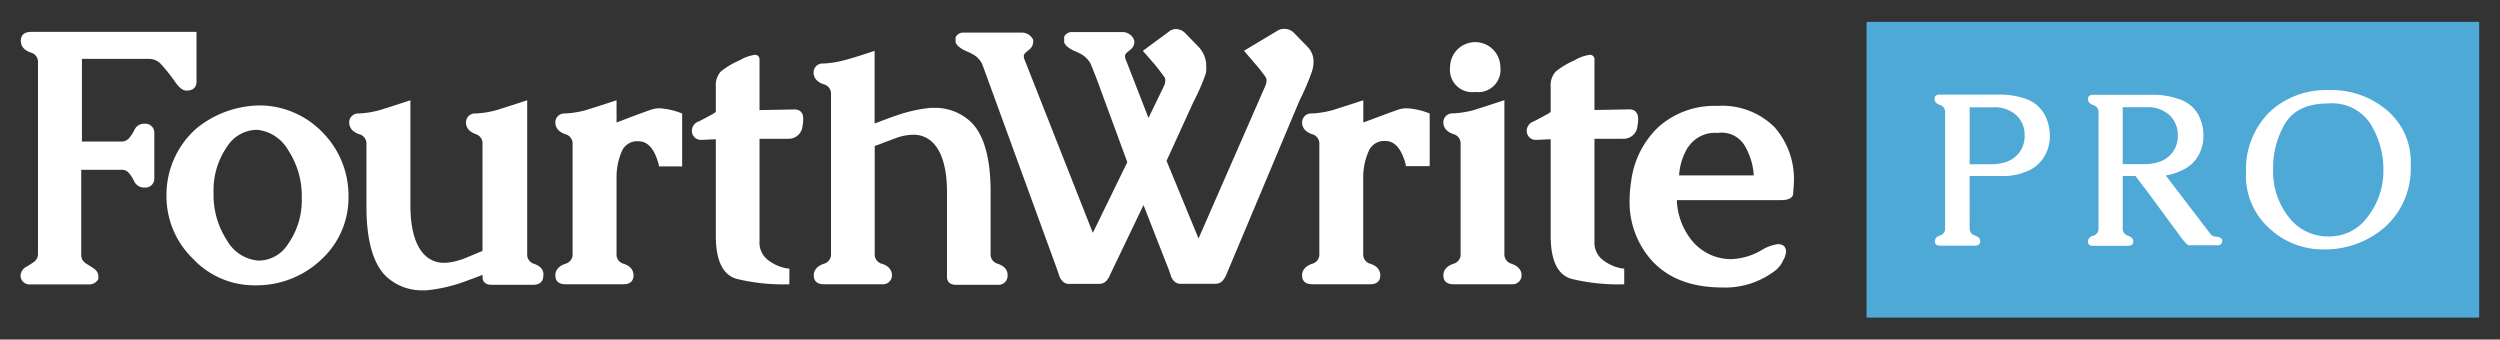
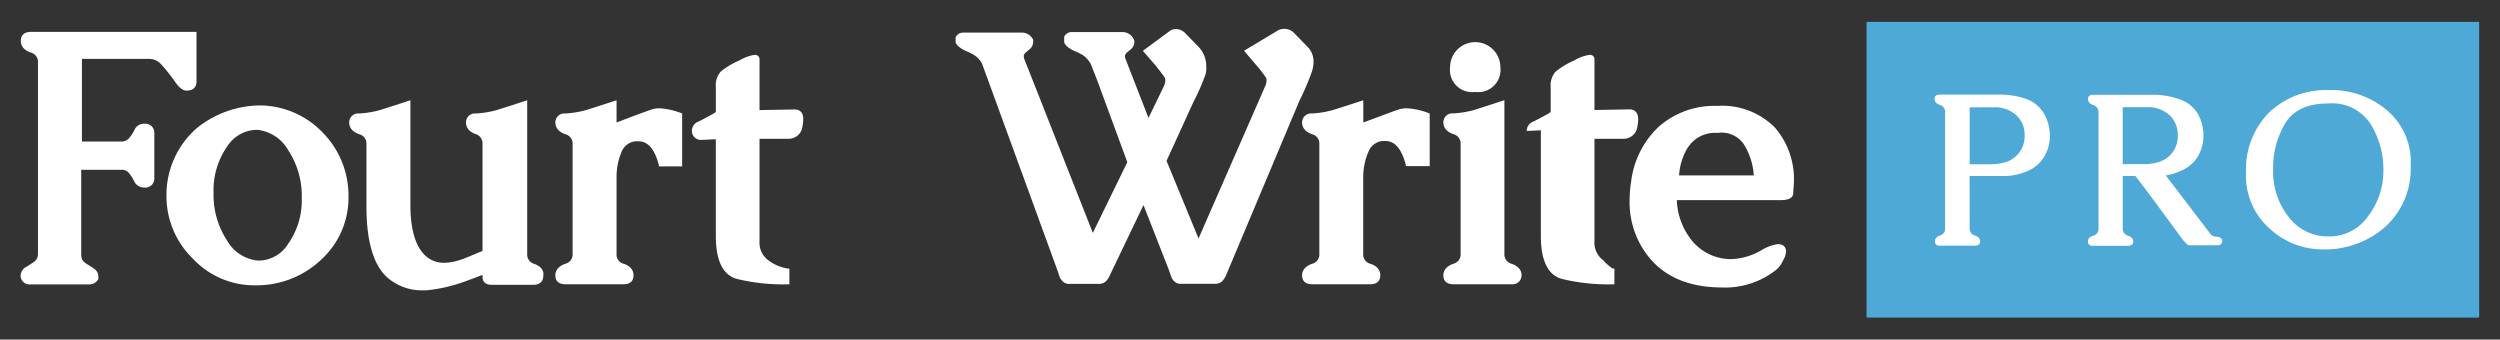
<svg xmlns="http://www.w3.org/2000/svg" id="Layer_1" data-name="Layer 1" viewBox="0 0 279.78 38">
  <rect x="0" y="0" width="279.78" height="38" fill="#333333" stroke="none" />
  <defs>
    <style>.cls-1{fill:#fff;}.cls-2{fill:#4ea9d6;}</style>
  </defs>
  <title>Artboard 22</title>
  <path class="cls-1" d="M16.68,6.59A1.8,1.8,0,0,1,18,7.16a19.5,19.5,0,0,1,1.54,1.92c.49.73.92,1.06,1.33,1.06.72,0,1.12-.36,1.12-1V3.57H3.45c-.72,0-1.12.36-1.12,1,0,.42.19,1,1.12,1.31A1.08,1.08,0,0,1,4.25,7V28.4a1.18,1.18,0,0,1-.12.54,1.37,1.37,0,0,1-.47.47L3,29.83a1.21,1.21,0,0,0-.7,1,1,1,0,0,0,1.08,1H10a1.15,1.15,0,0,0,1-.59l0,0v0a1.52,1.52,0,0,0,0-.36c0-.37-.25-.71-.75-1l-.58-.36a1.53,1.53,0,0,1-.42-.39,1.21,1.21,0,0,1-.16-.65V19h4.58a1,1,0,0,1,.71.31,4,4,0,0,1,.62.95,1.23,1.23,0,0,0,1.17.73,1,1,0,0,0,1.1-1V14.85a1,1,0,0,0-1.1-1,1.15,1.15,0,0,0-1.11.66,4.2,4.2,0,0,1-.55.87,1.11,1.11,0,0,1-.84.46H9.17V6.59Z" />
  <path class="cls-1" d="M29.27,11.8A11.4,11.4,0,0,0,22,14.36a9.91,9.91,0,0,0-3.37,7.51v.06a9.73,9.73,0,0,0,2.94,7,9.4,9.4,0,0,0,6.92,3h.31a10.52,10.52,0,0,0,7.28-3A9.36,9.36,0,0,0,39,22v-.12a10.06,10.06,0,0,0-2.84-7A9.85,9.85,0,0,0,29.27,11.8Zm-3.83,4.57a4,4,0,0,1,3.19-1.84h.19a4.54,4.54,0,0,1,3.44,2.29,9.27,9.27,0,0,1,1.51,5.33,8.46,8.46,0,0,1-1.55,5.18,3.9,3.9,0,0,1-3.15,1.83h-.23A4.46,4.46,0,0,1,25.4,26.9a9.29,9.29,0,0,1-1.5-5.33A8.55,8.55,0,0,1,25.44,16.37Z" />
  <path class="cls-1" d="M59.76,29.52A1.07,1.07,0,0,1,59,28.4V11.22l-.31.1c-1.26.42-2.3.74-3.1,1a11,11,0,0,1-2.34.38,1,1,0,0,0-1.1,1c0,.42.19,1,1.12,1.32A1.07,1.07,0,0,1,54,16.08v12c-1,.41-2.33,1-2.5,1a5.78,5.78,0,0,1-1.79.33,3,3,0,0,1-2.21-.9c-1-1-1.57-2.86-1.57-5.51V11.22l-.31.1c-1.26.42-2.31.74-3.1,1a11,11,0,0,1-2.34.38,1,1,0,0,0-1.1,1c0,.42.19,1,1.12,1.32a1.07,1.07,0,0,1,.81,1.09v7c0,4.1.87,6.85,2.6,8.16a5.81,5.81,0,0,0,3.51,1.22l.6,0a17.44,17.44,0,0,0,3.83-.82c.49-.17,1-.36,1.57-.57l.88-.34V31c0,.32.14.87,1,.87h4.68c.72,0,1.12-.36,1.12-1C60.88,30.4,60.69,29.85,59.76,29.52Z" />
  <path class="cls-1" d="M73.84,12.12a3.16,3.16,0,0,0-.85.11c-.56.19-1.35.48-2.34.85L69,13.71V11.22l-.31.1c-1.26.42-2.3.74-3.1,1a11,11,0,0,1-2.34.38,1,1,0,0,0-1.1,1c0,.42.19,1,1.12,1.32a1.07,1.07,0,0,1,.81,1.09V28.4a1.07,1.07,0,0,1-.81,1.12c-.92.32-1.12.88-1.12,1.29,0,.66.4,1,1.12,1h6.53c.71,0,1.1-.36,1.1-1,0-.41-.19-1-1.11-1.29A1.07,1.07,0,0,1,69,28.4V19.77A7.16,7.16,0,0,1,69.56,17a1.88,1.88,0,0,1,1.55-1.19l.34,0c1.06,0,1.8.86,2.28,2.64l0,.17h2.61V12.7l-.16-.06A7.86,7.86,0,0,0,73.84,12.12Z" />
-   <path class="cls-1" d="M111.67,29.52a1.07,1.07,0,0,1-.81-1.12V21.47c0-4.09-.87-6.83-2.58-8.14a5.79,5.79,0,0,0-3.55-1.26l-.56,0a16.39,16.39,0,0,0-3.86.86c-.48.16-1,.35-1.55.56l-.88.33V5.69l-.31.1c-1.24.42-2.28.74-3.08.95a11.36,11.36,0,0,1-2.34.37,1,1,0,0,0-1.1,1c0,.42.19,1,1.12,1.32A1.08,1.08,0,0,1,93,10.56V28.4a1.07,1.07,0,0,1-.81,1.12c-.92.32-1.12.88-1.12,1.29,0,.66.4,1,1.12,1h6.53a1,1,0,0,0,1.1-1c0-.41-.19-1-1.12-1.29a1.07,1.07,0,0,1-.81-1.12V16.34l.37-.13,1.12-.43,1.06-.39a5.74,5.74,0,0,1,1.76-.31,3,3,0,0,1,2.21.9c1,1,1.57,2.87,1.57,5.51V31c0,.32.14.87,1,.87h4.68a1,1,0,0,0,1.1-1C112.79,30.4,112.6,29.85,111.67,29.52Z" />
  <path class="cls-1" d="M147,6.92a2.31,2.31,0,0,0-.66-1.67l-1.6-1.64,0,0a1.52,1.52,0,0,0-1-.38,1.39,1.39,0,0,0-.83.24l-3.69,2.21,1.35,1.58a15.73,15.73,0,0,1,1.11,1.43.7.7,0,0,1,.06.32,1.68,1.68,0,0,1-.17.68l-7.44,17L130.55,18l3-6.57a24.36,24.36,0,0,0,1.36-3.1,2.59,2.59,0,0,0,.08-.92c0-.08,0-.15,0-.22a3.14,3.14,0,0,0-.83-1.92l-1.6-1.64,0,0a1.5,1.5,0,0,0-.94-.38,1.23,1.23,0,0,0-.82.3L127.9,5.69l1.35,1.55c.47.58.84,1.07,1.1,1.44a.71.71,0,0,1,.06.32,1.67,1.67,0,0,1-.17.67l-1.71,3.53L126,6.7v0a.75.75,0,0,1-.09-.34.66.66,0,0,1,0-.19.83.83,0,0,1,.23-.31l.41-.34h0a1.11,1.11,0,0,0,.4-.81.87.87,0,0,0-.05-.27,1.28,1.28,0,0,0-.47-.59,1.32,1.32,0,0,0-.79-.26H120a.93.93,0,0,0-.9.51v0a1.15,1.15,0,0,0,0,.31,1.39,1.39,0,0,0,0,.3v.06a1.37,1.37,0,0,0,.48.55,3.58,3.58,0,0,0,.79.44,5.79,5.79,0,0,1,.81.41,2.73,2.73,0,0,1,.89,1l.47,1.18c.18.45.39,1,.62,1.65l3,8.15-3.86,7.91L114.67,6.7v0a.78.78,0,0,1-.09-.34.64.64,0,0,1,0-.18.82.82,0,0,1,.23-.32l.41-.34h0a1.1,1.1,0,0,0,.4-.81,1.05,1.05,0,0,0,0-.27v0a1.56,1.56,0,0,0-.43-.52h0a1.39,1.39,0,0,0-.81-.27h-6.53a.93.93,0,0,0-.9.51l0,0a1.18,1.18,0,0,0,0,.31,1.51,1.51,0,0,0,0,.3v0l0,0a1.36,1.36,0,0,0,.48.55,3.59,3.59,0,0,0,.79.44,5.73,5.73,0,0,1,.81.41,2.45,2.45,0,0,1,.89,1l8.39,23,.21.62a1.42,1.42,0,0,0,.32.6,1,1,0,0,0,.87.38h3.25a1.12,1.12,0,0,0,.83-.31,2.55,2.55,0,0,0,.44-.71l3.74-7.8,2.83,7.23.21.6a1.44,1.44,0,0,0,.31.6,1,1,0,0,0,.87.38h3.78a1.12,1.12,0,0,0,.82-.3,2.54,2.54,0,0,0,.45-.72l8.21-19.53A26.56,26.56,0,0,0,146.82,8,3.55,3.55,0,0,0,147,6.92Z" />
  <path class="cls-1" d="M157.44,12.12a3.15,3.15,0,0,0-.84.11c-.57.19-1.35.48-2.34.85l-1.69.63V11.22l-.31.1c-1.26.42-2.31.74-3.1,1a11,11,0,0,1-2.34.38,1,1,0,0,0-1.1,1c0,.42.19,1,1.12,1.32a1.07,1.07,0,0,1,.81,1.09V28.4a1.07,1.07,0,0,1-.81,1.12c-.92.32-1.12.88-1.12,1.29,0,.66.4,1,1.12,1h6.53c.71,0,1.1-.36,1.1-1,0-.41-.19-1-1.11-1.29a1.07,1.07,0,0,1-.8-1.12V19.77a7.2,7.2,0,0,1,.59-2.8,1.89,1.89,0,0,1,1.55-1.19l.34,0c1.06,0,1.8.86,2.28,2.64l0,.17H160V12.7l-.16-.06A7.86,7.86,0,0,0,157.44,12.12Z" />
  <path class="cls-1" d="M169.17,29.52a1.08,1.08,0,0,1-.81-1.12V11.21l-.31.1c-1.25.42-2.29.74-3.08,1a11,11,0,0,1-2.34.38,1,1,0,0,0-1.1,1c0,.42.19,1,1.12,1.32a1.07,1.07,0,0,1,.81,1.09V28.4a1.07,1.07,0,0,1-.81,1.12c-.92.32-1.12.88-1.12,1.29,0,.66.4,1,1.12,1h6.53a1,1,0,0,0,1.1-1C170.29,30.4,170.09,29.85,169.17,29.52Z" />
  <path class="cls-1" d="M165.1,10.29a2.49,2.49,0,0,0,2.81-2.76,2.81,2.81,0,0,0-5.63,0A2.49,2.49,0,0,0,165.1,10.29Z" />
-   <path class="cls-1" d="M179.44,29.14a2.44,2.44,0,0,1-1-2.16V15.53l3.23,0a1.55,1.55,0,0,0,1.58-1.42,4.31,4.31,0,0,0,.08-.75c0-1-.63-1.12-1-1.12l-3.89.07V6.65a.49.49,0,0,0-.55-.51,4.54,4.54,0,0,0-1.65.59l-.14.07a8.84,8.84,0,0,0-2,1.21,2.29,2.29,0,0,0-.56,1.72v2.8a2.62,2.62,0,0,1-.38.25c-.79.43-1.31.71-1.55.82a1.11,1.11,0,0,0-.75,1v.05a1,1,0,0,0,1.1,1h.13l1.45-.07V26.4c0,2.76.79,4.38,2.34,4.81a22,22,0,0,0,5.66.61h.23V30.05l-.2,0A4.8,4.8,0,0,1,179.44,29.14Z" />
+   <path class="cls-1" d="M179.44,29.14a2.44,2.44,0,0,1-1-2.16V15.53l3.23,0a1.55,1.55,0,0,0,1.58-1.42,4.31,4.31,0,0,0,.08-.75c0-1-.63-1.12-1-1.12l-3.89.07V6.65a.49.49,0,0,0-.55-.51,4.54,4.54,0,0,0-1.65.59l-.14.07a8.84,8.84,0,0,0-2,1.21,2.29,2.29,0,0,0-.56,1.72v2.8a2.62,2.62,0,0,1-.38.25c-.79.43-1.31.71-1.55.82a1.11,1.11,0,0,0-.75,1v.05h.13l1.45-.07V26.4c0,2.76.79,4.38,2.34,4.81a22,22,0,0,0,5.66.61h.23V30.05l-.2,0A4.8,4.8,0,0,1,179.44,29.14Z" />
  <path class="cls-1" d="M88.92,12.25,85,12.32V6.65a.49.49,0,0,0-.55-.51,4.53,4.53,0,0,0-1.64.59l-.15.07a8.85,8.85,0,0,0-2,1.21,2.29,2.29,0,0,0-.55,1.72v2.8a2.65,2.65,0,0,1-.38.25c-.79.43-1.31.71-1.55.82a1.11,1.11,0,0,0-.75,1v.05a1,1,0,0,0,1.1,1h.13l1.45-.07V26.4c0,2.76.79,4.38,2.34,4.81a21.94,21.94,0,0,0,5.66.61h.23V30.05l-.2,0A4.8,4.8,0,0,1,86,29.14,2.44,2.44,0,0,1,85,27V15.53l3.23,0a1.55,1.55,0,0,0,1.58-1.42,4.34,4.34,0,0,0,.08-.75C89.92,12.4,89.3,12.25,88.92,12.25Z" />
  <path class="cls-1" d="M198.59,14.23a8.3,8.3,0,0,0-6.35-2.38h-.08a9.43,9.43,0,0,0-6.55,2.35,10.1,10.1,0,0,0-3.06,6.07,14.35,14.35,0,0,0-.18,2.19,9.79,9.79,0,0,0,2.09,6.23c1.8,2.28,4.53,3.45,8.13,3.48h0a9.23,9.23,0,0,0,6.22-2h0l.3-.31a3.09,3.09,0,0,0,.45-.74,2.06,2.06,0,0,0,.32-1,.84.84,0,0,0-.26-.61l0,0a1.13,1.13,0,0,0-.63-.19,4.71,4.71,0,0,0-1.86.68,7.14,7.14,0,0,1-3.41,1,5.65,5.65,0,0,1-4.62-2.4,7.53,7.53,0,0,1-1.44-4.2h11.54c.35,0,1.4,0,1.48-.71,0-.34.06-.77.08-1.32A8.78,8.78,0,0,0,198.59,14.23Zm-9.7,2.29a3.58,3.58,0,0,1,3.18-1.65h.2a3,3,0,0,1,3,1.46,7.48,7.48,0,0,1,1,3.3h-8.36A6.77,6.77,0,0,1,188.88,16.51Z" />
  <rect class="cls-2" x="208.89" y="2.45" width="68.56" height="33.09" rx="0.07" ry="0.07" />
  <path class="cls-1" d="M220.43,25.55a.8.8,0,0,0,.59.81q.59.21.59.65t-.53.48h-4q-.54,0-.54-.48t.57-.65a.79.79,0,0,0,.57-.81l0-13a.8.8,0,0,0-.59-.81q-.59-.21-.59-.67t.54-.48H224a8.59,8.59,0,0,1,2.65.45,3.81,3.81,0,0,1,2.16,1.78,5,5,0,0,1,.59,2.48,4.41,4.41,0,0,1-.8,2.5,4,4,0,0,1-1.92,1.43,6.47,6.47,0,0,1-2.26.47h-4Zm0-13.54v6.37h2.43a5.6,5.6,0,0,0,1.53-.22,3,3,0,0,0,2.19-3,3,3,0,0,0-.9-2.24,3.56,3.56,0,0,0-2.58-.91Z" />
  <path class="cls-1" d="M247.45,26.28a1.15,1.15,0,0,0,.66.22q.59.07.59.48v0a.49.49,0,0,1-.54.47H245q-.27,0-1-1t-1.65-2.24L240.5,21.7q-1-1.32-1.52-2h-1.42v5.87a.8.8,0,0,0,.59.81q.59.21.59.65t-.53.48h-4q-.54,0-.54-.48t.59-.65a.8.8,0,0,0,.59-.81v-13a.8.8,0,0,0-.59-.81q-.59-.21-.59-.67t.54-.48h6.91a8.59,8.59,0,0,1,2.65.45A3.81,3.81,0,0,1,246,12.8a5,5,0,0,1,.59,2.48,4.41,4.41,0,0,1-.8,2.5A4,4,0,0,1,244,19.14a5.43,5.43,0,0,1-1.63.49ZM237.56,12v6.37H240a5.6,5.6,0,0,0,1.53-.22,3,3,0,0,0,2.19-3,3,3,0,0,0-.9-2.24,3.56,3.56,0,0,0-2.58-.91Z" />
  <path class="cls-1" d="M260.56,10.08h.12a9.58,9.58,0,0,1,6.61,2.4,7.51,7.51,0,0,1,2.5,5.87q0,.33,0,.66a8.76,8.76,0,0,1-2.88,6.4,10.26,10.26,0,0,1-6.33,2.5H260a8.71,8.71,0,0,1-6-2.33,7.88,7.88,0,0,1-2.65-6.16q0-.21,0-.43A9,9,0,0,1,254,12.53,9.25,9.25,0,0,1,260.56,10.08Zm0,1.5q-3.42,0-4.79,2.18A9.67,9.67,0,0,0,254.39,19a8.17,8.17,0,0,0,1.73,5.27,5.49,5.49,0,0,0,4.44,2.19h.06A5.26,5.26,0,0,0,265,24.22a8.31,8.31,0,0,0,1.73-5.11V19a9.65,9.65,0,0,0-1.46-5.16A5.11,5.11,0,0,0,260.56,11.58Z" />
</svg>